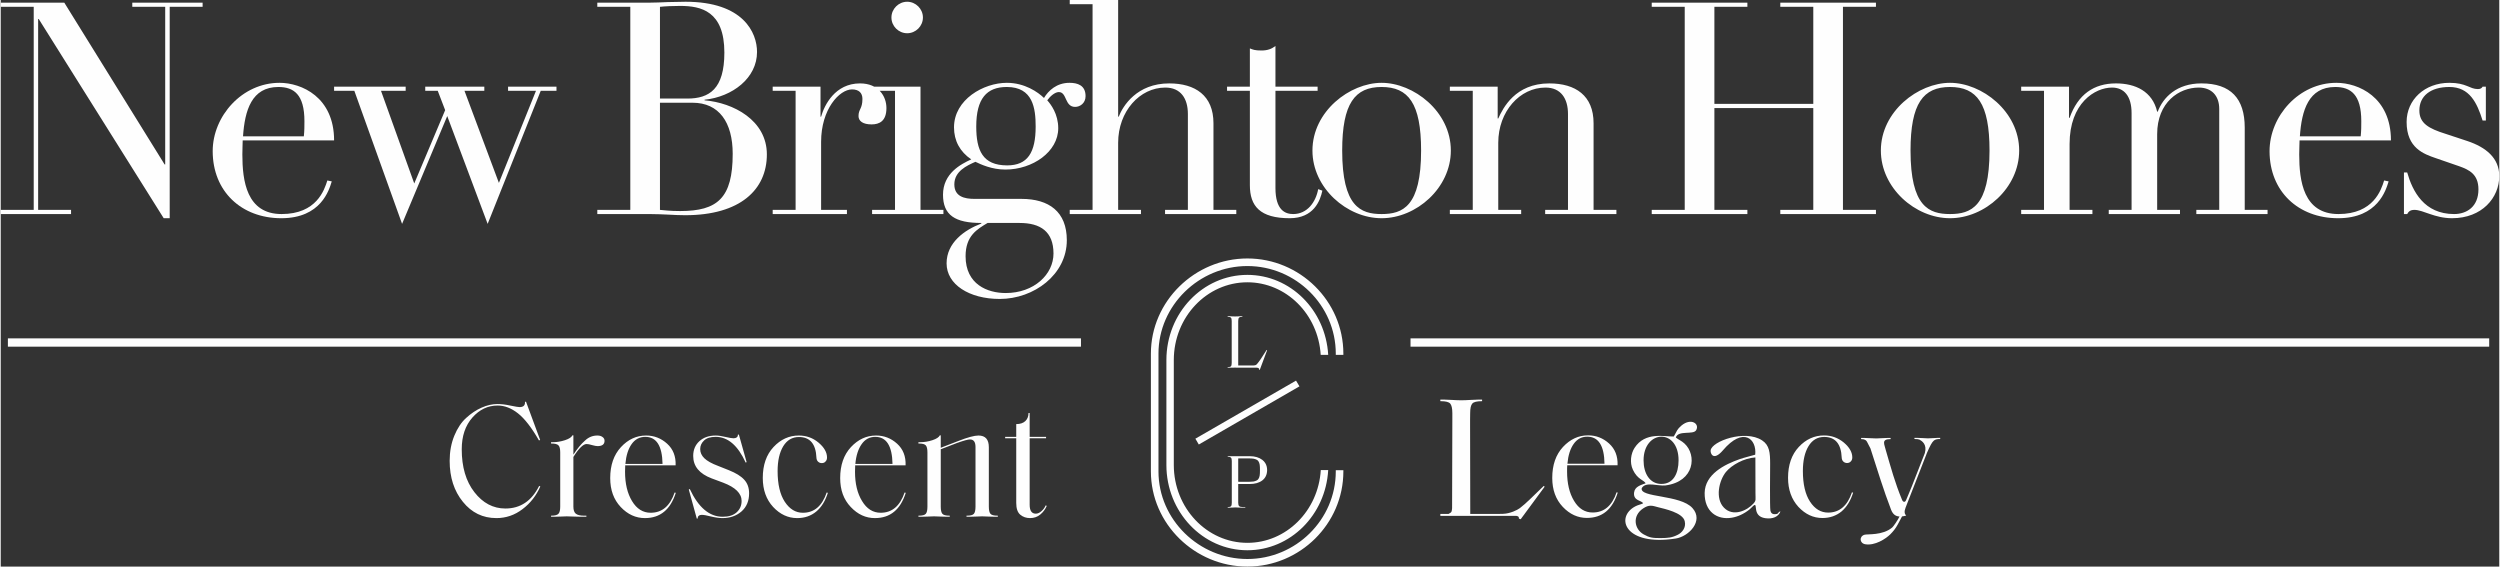
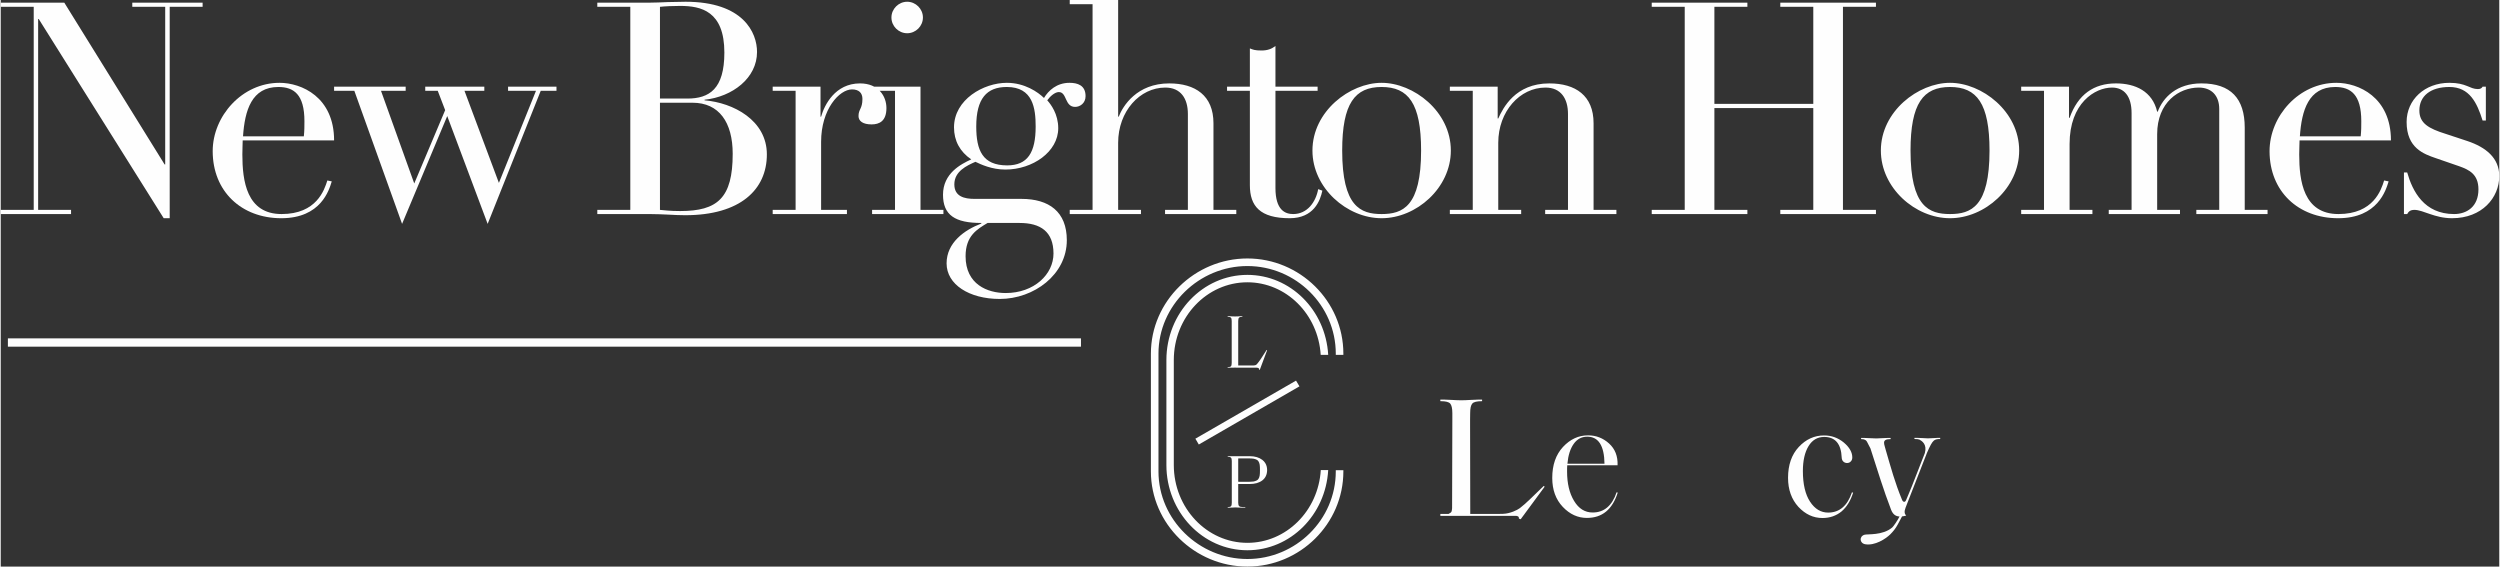
<svg xmlns="http://www.w3.org/2000/svg" xml:space="preserve" width="1990px" height="451px" version="1.1" style="shape-rendering:geometricPrecision; text-rendering:geometricPrecision; image-rendering:optimizeQuality; fill-rule:evenodd; clip-rule:evenodd" viewBox="0 0 29987 6800">
  <rect x="0" y="0" width="29987" height="6800" fill="#333333" stroke="none" />
  <defs>
    <style type="text/css">
   
    .fil1 {fill:#FEFEFE}
    .fil0 {fill:#FEFEFE;fill-rule:nonzero}
   
  </style>
  </defs>
  <g id="Layer_x0020_1">
    <g id="_1595070566384">
      <path class="fil0" d="M0 2569l844 0 0 -50 -395 0 0 -2291 7 0 1500 2391 72 0 0 -2537 395 0 0 -50 -844 0 0 50 395 0 0 1892 -7 0 -1204 -1942 -763 0 0 50 396 0 0 2437 -396 0 0 50zm4001 -884c0,-520 -391,-691 -655,-691 -449,0 -802,399 -802,820 0,484 346,805 823,805 478,0 574,-339 606,-442l-53 -11c-36,114 -129,403 -549,403 -421,0 -471,-399 -471,-716 0,-75 4,-121 4,-168l1097 0zm-1093 -49c21,-310 103,-592 424,-592 185,0 313,89 313,410 0,60 0,114 -7,182l-730 0zm1093 -546l243 0 573 1597 542 -1294 485 1294 637 -1597 189 0 0 -50 -581 0 0 50 335 0 -445 1105 -413 -1105 238 0 0 -50 -709 0 0 50 150 0 89 232 -371 880 -399 -1112 296 0 0 -50 -859 0 0 50z" />
      <path class="fil0" d="M7160 2569l624 0c85,0 160,4 231,7 72,4 136,7 200,7 659,0 980,-306 980,-730 0,-410 -403,-620 -748,-649l0 -7c335,-35 630,-260 630,-573 0,-232 -164,-603 -858,-603 -65,0 -139,4 -214,4 -75,3 -150,7 -221,7l-624 0 0 50 396 0 0 2437 -396 0 0 50zm752 -1336l392 0c317,0 481,235 481,613 0,531 -182,687 -631,687 -128,0 -185,-10 -242,-14l0 -1286zm0 -1151c61,-7 157,-11 242,-11 250,0 531,61 531,560 0,438 -181,552 -445,552l-328 0 0 -1101zm1353 2487l891 0 0 -50 -310 0 0 -816c0,-395 221,-630 371,-630 82,0 125,42 125,114 0,121 -47,121 -47,206 0,61 54,100 157,100 93,0 178,-39 178,-196 0,-143 -96,-296 -317,-296 -299,0 -428,260 -467,399l-7 0 0 -360 -574 0 0 50 275 0 0 1429 -275 0 0 50zm1193 0l856 0 0 -50 -275 0 0 -1479 -581 0 0 50 275 0 0 1429 -275 0 0 50zm232 -2359c0,104 86,189 189,189 103,0 189,-85 189,-189 0,-103 -86,-189 -189,-189 -103,0 -189,86 -189,189zm619 2127c0,246 146,339 460,339l0 7c-200,75 -417,228 -417,478 0,253 271,427 638,427 410,0 805,-292 805,-705 0,-342 -214,-496 -545,-496l-563 0c-121,0 -242,-28 -242,-174 0,-157 149,-225 253,-271 67,32 196,93 360,93 327,0 634,-214 634,-496 0,-171 -89,-288 -132,-335 36,-50 93,-99 139,-99 100,0 68,178 196,178 57,0 125,-43 125,-129 0,-131 -97,-160 -193,-160 -153,0 -253,93 -306,182 -72,-71 -232,-182 -446,-182 -278,0 -634,200 -634,535 0,160 71,292 207,384 -125,57 -339,168 -339,424zm1112 -819c0,313 -96,467 -342,467 -296,0 -371,-182 -371,-467 0,-335 125,-474 367,-474 314,0 346,257 346,474zm-192 1158c249,0 406,103 406,367 0,249 -232,474 -574,474 -217,0 -481,-103 -481,-442 0,-246 139,-324 264,-399l385 0zm601 -107l855 0 0 -50 -274 0 0 -805c0,-378 260,-663 566,-663 186,0 271,132 271,317l0 1151 -274 0 0 50 855 0 0 -50 -274 0 0 -1040c0,-332 -218,-478 -531,-478 -389,0 -556,271 -606,399l-7 0 0 -1400 -581 0 0 50 274 0 0 2469 -274 0 0 50zm1888 -1479l274 0 0 1133c0,250 121,396 478,396 288,0 367,-210 392,-331l-50 -18c-29,157 -132,299 -300,299 -96,0 -213,-46 -213,-313l0 -1166 506 0 0 -50 -506 0 0 -488c-47,36 -97,54 -168,54 -82,0 -103,-11 -139,-25l0 459 -274 0 0 50zm1025 717c0,449 414,812 830,812 417,0 831,-363 831,-812 0,-471 -449,-813 -831,-813 -381,0 -830,342 -830,813zm357 0c0,-567 153,-763 473,-763 321,0 474,196 474,763 0,673 -221,762 -474,762 -252,0 -473,-89 -473,-762zm1292 762l856 0 0 -50 -275 0 0 -805c0,-378 260,-663 567,-663 185,0 270,132 270,317l0 1151 -274 0 0 50 855 0 0 -50 -274 0 0 -1040c0,-332 -217,-478 -531,-478 -410,0 -556,296 -613,421l-7 0 0 -382 -574 0 0 50 275 0 0 1429 -275 0 0 50z" />
      <path class="fil0" d="M19815 2569l1148 0 0 -50 -396 0 0 -1222 1187 0 0 1222 -396 0 0 50 1148 0 0 -50 -396 0 0 -2437 396 0 0 -50 -1148 0 0 50 396 0 0 1165 -1187 0 0 -1165 396 0 0 -50 -1148 0 0 50 396 0 0 2437 -396 0 0 50zm2750 -762c0,449 413,812 830,812 417,0 830,-363 830,-812 0,-471 -449,-813 -830,-813 -381,0 -830,342 -830,813zm356 0c0,-567 153,-763 474,-763 321,0 474,196 474,763 0,673 -221,762 -474,762 -253,0 -474,-89 -474,-762zm1328 762l855 0 0 -50 -274 0 0 -791c0,-492 306,-677 509,-677 143,0 235,100 235,307l0 1161 -274 0 0 50 855 0 0 -50 -274 0 0 -908c0,-385 264,-560 499,-560 153,0 246,96 246,257l0 1211 -275 0 0 50 855 0 0 -50 -274 0 0 -987c0,-349 -167,-531 -520,-531 -296,0 -460,168 -524,339l-7 0c-57,-243 -260,-339 -495,-339 -264,0 -456,132 -556,414l-7 0 0 -375 -574 0 0 50 274 0 0 1429 -274 0 0 50zm4438 -884c0,-520 -391,-691 -655,-691 -449,0 -802,399 -802,820 0,484 346,805 823,805 478,0 574,-339 606,-442l-54 -11c-35,114 -128,403 -548,403 -421,0 -471,-399 -471,-716 0,-75 4,-121 4,-168l1097 0zm-1093 -49c21,-310 103,-592 424,-592 185,0 313,89 313,410 0,60 0,114 -7,182l-730 0zm1249 933l39 0c14,-25 32,-50 86,-50 107,0 242,100 452,100 360,0 567,-246 567,-506 0,-217 -161,-346 -382,-420l-260 -86c-206,-64 -317,-128 -317,-281 0,-172 132,-282 360,-282 242,0 332,189 399,403l39 0 0 -407 -39 0c-10,18 -25,29 -57,29 -100,0 -135,-75 -342,-75 -296,0 -513,203 -513,470 0,314 207,385 353,435l278 96c121,43 231,97 231,278 0,207 -139,296 -292,296 -360,0 -499,-274 -563,-499l-39 0 0 499z" />
-       <rect class="fil0" x="16920" y="4061" width="12946" height="99.61" />
      <rect class="fil0" x="86" y="4061" width="12878.8" height="99.61" />
      <path class="fil0" d="M15546 4568l-1208 697 41 70 1208 -698 -41 -69zm-781 -172c-7,7 -20,10 -39,10l-1 0 0 7 20 0c7,0 18,0 32,0 15,0 27,-1 37,-1 9,0 21,1 35,1 15,0 25,0 33,0l192 0c12,0 21,3 25,8 5,4 7,11 6,20l5 0 89 -238 -6 -3c-55,89 -93,144 -113,166 -7,8 -14,19 -42,20 -16,1 -186,0 -186,0l0 -533c0,-20 3,-33 10,-40 6,-7 19,-11 38,-11l2 0 0 -7 -20 0c-8,0 -18,1 -33,2 -14,0 -26,1 -35,1 -10,0 -22,-1 -37,-1 -14,-1 -25,-2 -32,-2l-20 0 0 7 1 0c19,0 32,4 39,11 6,7 9,20 9,40l0 502c0,20 -3,34 -9,41zm329 1353c-11,17 -35,25 -59,30 -32,6 -183,3 -183,3l0 -279 4 -1c50,-1 155,-2 179,3 24,5 48,13 59,30 17,26 19,52 19,107 0,55 -2,81 -19,107zm82 -192c-9,-14 -20,-27 -35,-38 -38,-29 -89,-44 -151,-44l-264 0 0 7 1 0c19,0 31,4 38,11 7,7 10,20 10,40l0 502c0,20 -3,34 -10,41 -7,6 -19,10 -38,10l-1 0 0 7 20 0c7,0 18,0 33,-1 16,-1 28,-2 39,-2 12,0 27,1 45,2 17,1 31,1 40,1l34 0 0 -7 -27 0c-23,0 -38,-4 -46,-11 -8,-7 -12,-21 -12,-41l0 -225 138 0c62,0 113,-14 151,-43 38,-29 57,-70 58,-123l0 0c0,0 0,-1 0,-1 0,0 0,0 0,-1 0,-32 -8,-60 -23,-84zm938 -1298l0 -15c0,-630 -522,-1142 -1152,-1142 -629,0 -1158,512 -1158,1142l0 1414c0,630 529,1142 1158,1142 630,0 1152,-512 1152,-1142l0 -15 -91 0 0 15c0,580 -481,1051 -1061,1051 -579,0 -1067,-471 -1067,-1051l0 -1414c0,-579 488,-1051 1067,-1051 580,0 1061,472 1061,1051l0 15 91 0zm-271 1383c-30,490 -415,873 -881,873 -487,0 -883,-419 -883,-934l0 -1260c0,-515 396,-933 883,-933 465,0 850,382 880,871l90 0c-31,-539 -455,-960 -970,-960 -536,0 -972,458 -972,1022l0 1260c0,564 436,1023 972,1023 515,0 939,-422 970,-962l-89 0z" />
      <g>
-         <path class="fil0" d="M5948 6218c-162,0 -296,-65 -401,-195 -106,-130 -159,-294 -159,-492 0,-111 19,-212 56,-302 37,-90 85,-162 143,-214 58,-53 119,-94 185,-123 65,-29 129,-43 191,-43 45,0 96,6 155,19 59,12 95,18 109,18 46,0 68,-21 65,-62l12 -4 170 460 -14 6c-88,-154 -173,-263 -252,-325 -80,-63 -161,-94 -245,-94 -116,0 -217,48 -302,144 -85,96 -128,223 -128,381 0,212 50,384 152,515 101,130 225,196 372,196 180,0 315,-91 405,-271l14 6c-48,110 -119,201 -213,272 -94,72 -199,108 -315,108zm6019 -16l-35 0c-17,0 -41,-1 -73,-2 -31,-2 -58,-3 -80,-3 -22,0 -49,1 -80,3 -31,1 -55,2 -70,2l-38 0 0 -13 4 0c43,0 71,-7 84,-22 13,-14 20,-43 20,-86l0 -717c0,-60 -22,-90 -67,-90 -23,0 -75,14 -156,43l-194 75 0 689c0,43 7,72 20,86 13,15 42,22 86,22l2 0 0 13 -35 0c-17,0 -41,-1 -73,-2 -31,-2 -58,-3 -80,-3 -22,0 -49,1 -80,3 -31,1 -55,2 -71,2l-37 0 0 -13 4 0c43,0 71,-7 84,-22 13,-14 20,-43 20,-86l0 -652c0,-42 -7,-70 -20,-84 -13,-15 -41,-22 -84,-22l-4 0 0 -16 24 0c47,0 95,-8 144,-24 49,-16 78,-36 89,-58l11 0 0 149 212 -82c110,-43 191,-65 240,-65 84,0 125,47 125,141l0 713c0,43 7,72 20,86 13,15 42,22 86,22l2 0 0 13zm510 -27c-35,29 -76,43 -123,43 -47,0 -86,-14 -118,-41 -32,-27 -48,-74 -48,-141l0 -776 -133 0 0 -17 133 0 0 -153c47,0 83,-12 109,-36 25,-24 38,-56 38,-95l0 -2 14 0 0 286 197 0 0 17 -197 0 0 798c0,71 24,107 74,107 21,0 43,-9 65,-28 23,-19 41,-43 54,-72l11 6 0 3c-17,39 -42,73 -76,101zm-1774 -607c-4,-217 -73,-325 -207,-325 -68,0 -122,29 -163,87 -41,58 -67,137 -76,238l446 0zm-211 650c-110,0 -206,-44 -290,-133 -85,-89 -127,-204 -127,-347 0,-155 43,-279 129,-372 87,-93 187,-139 302,-139 96,0 180,33 252,98 72,65 106,152 102,260l-605 0c-1,17 -2,43 -2,77 0,142 28,260 85,352 56,93 130,140 223,140 136,0 232,-81 287,-243l14 4c-64,202 -187,303 -370,303zm-933 0c-110,0 -206,-45 -289,-134 -82,-89 -124,-205 -124,-348 0,-155 43,-279 129,-371 86,-92 187,-138 303,-138 90,0 169,28 237,85 68,57 102,117 102,179 0,20 -6,36 -18,48 -11,13 -26,19 -45,19 -17,0 -31,-5 -44,-17 -12,-11 -19,-27 -20,-48 -7,-165 -77,-248 -210,-248 -80,0 -143,37 -188,110 -45,74 -68,174 -68,299 0,158 29,281 86,368 58,88 130,132 217,132 136,0 231,-81 286,-243l14 4c-30,97 -77,173 -140,225 -63,52 -139,78 -228,78zm-896 0c-38,0 -83,-6 -137,-19 -53,-14 -91,-20 -113,-20 -15,0 -27,4 -36,12 -9,8 -13,18 -11,31l-12 2 -96 -349 12 -6c104,222 236,333 395,333 72,0 127,-17 167,-53 40,-36 60,-82 60,-137 0,-90 -74,-163 -221,-219l-137 -51c-149,-56 -223,-146 -223,-270 0,-73 25,-132 74,-177 50,-45 115,-68 196,-68 32,0 72,6 118,17 46,11 79,16 97,16 16,0 28,-4 38,-11 10,-8 14,-19 13,-32l12 -2 93 331 -11 6c-94,-206 -214,-309 -360,-309 -62,0 -108,14 -139,43 -31,29 -47,63 -47,104 0,41 17,78 50,110 33,32 88,63 163,91l133 53c82,33 143,70 182,113 39,42 59,97 59,163 0,92 -30,164 -91,218 -61,53 -137,80 -228,80zm-720 -650c-4,-217 -73,-325 -207,-325 -68,0 -123,29 -164,87 -41,58 -66,137 -75,238l446 0zm-211 650c-110,0 -207,-44 -291,-133 -84,-89 -126,-204 -126,-347 0,-155 43,-279 129,-372 86,-93 187,-139 302,-139 96,0 180,33 252,98 72,65 106,152 102,260l-605 0c-1,17 -2,43 -2,77 0,142 28,260 84,352 56,93 131,140 223,140 137,0 233,-81 288,-243l14 4c-64,202 -188,303 -370,303zm-703 -16l-60 0c-20,0 -47,-1 -83,-2 -36,-2 -67,-3 -93,-3 -22,0 -49,1 -79,3 -31,1 -55,2 -72,2l-37 0 0 -13 4 0c43,0 71,-8 85,-23 14,-15 21,-43 21,-85l0 -652c0,-42 -7,-70 -21,-84 -14,-15 -42,-22 -85,-22l-4 0 0 -16 23 0c47,0 95,-8 144,-24 49,-16 79,-36 89,-58l12 0 0 231c47,-72 93,-128 139,-168 43,-41 92,-61 149,-61 26,0 47,6 62,18 16,11 24,26 24,45 0,43 -28,64 -84,64 -15,0 -36,-4 -65,-12 -29,-9 -51,-13 -67,-13 -40,0 -93,52 -158,155l0 597c0,40 10,69 29,84 20,16 52,24 98,24l29 0 0 13z" />
        <g>
          <path class="fil1" d="M17422 5035l-3 1064c-5,36 2,47 -42,69l-99 0 0 23c308,0 591,1 898,0 33,-2 48,12 45,33l21 8 288 -391 -11 -9c-126,120 -211,210 -289,268 -28,21 -113,64 -200,67l-50 1c-77,0 -142,0 -162,0l-181 0 -2 -1066c0,-24 0,-47 0,-70 1,-25 1,-49 1,-74 0,-57 8,-95 26,-115 17,-19 55,-28 115,-28l2 0 0 -19 -47 0c-22,0 -54,2 -96,4 -42,3 -78,4 -107,4 -30,0 -65,-1 -107,-4 -42,-2 -73,-4 -94,-4l-50 0 0 19 6 0c57,0 94,9 112,28 17,20 26,58 26,115l0 77z" />
-           <path class="fil1" d="M21060 5920c0,74 10,85 -23,122 -76,86 -246,165 -356,50 -107,-111 -59,-325 25,-428 68,-83 217,-166 353,-174l1 430zm300 218c-39,7 -10,31 -65,33 -36,2 -51,-18 -56,-44 -8,-40 -3,-495 -3,-558 0,-136 -7,-225 -97,-284 -205,-134 -604,12 -617,120 -5,38 33,133 147,0 245,-288 408,-137 388,52 -60,18 -127,33 -185,53 -181,63 -419,181 -422,407 -3,224 151,327 328,296 70,-12 142,-44 211,-99 15,-12 42,-43 54,-50 47,-28 -24,131 133,155 93,14 160,-18 184,-81z" />
          <path class="fil0" d="M22398 5301l42 81c84,261 160,509 247,734 22,58 56,81 102,83 -21,42 -69,115 -88,132 -115,98 -297,76 -333,87 -65,20 -60,102 10,114 116,19 244,-64 300,-119 34,-34 63,-69 90,-119 21,-39 39,-74 51,-96 15,-2 32,-5 50,-10 -20,-19 -26,-47 -8,-94l19 -49 238 -609c38,-88 60,-128 81,-146 3,-3 6,-5 9,-7 14,-9 32,-14 67,-14l2 0 0 -14 -29 0c-17,0 -21,1 -52,3 -32,2 -45,3 -67,3 -22,0 -26,-1 -58,-3 -31,-2 -54,-3 -70,-3l-33 0 0 14 4 0c25,0 43,2 56,7 29,16 94,56 65,161l-156 399c-23,53 -43,107 -67,161l0 0 0 0c-15,40 -41,28 -51,1 -86,-208 -130,-374 -195,-596 -13,-64 -61,-132 56,-132l2 0 0 -14 -35 0c-17,0 -41,1 -72,3 -32,2 -43,3 -65,3 -22,0 -43,-1 -74,-3 -31,-2 -55,-3 -70,-3l-38 0 0 14 4 0c43,0 58,17 66,31z" />
          <path class="fil0" d="M19037 6216c-109,0 -206,-44 -290,-133 -84,-89 -126,-204 -126,-347 0,-155 43,-279 129,-372 86,-92 186,-139 301,-139 96,0 181,33 252,98 72,65 106,152 102,261l-604 0c-2,17 -2,42 -2,76 0,142 28,260 84,352 56,93 130,139 223,139 137,0 233,-81 287,-242l14 3c-64,203 -187,304 -370,304zm211 -650c-3,-217 -72,-325 -207,-325 -68,0 -122,29 -163,87 -41,58 -66,137 -75,238l445 0z" />
-           <path class="fil1" d="M19920 6458c-98,0 -132,-5 -203,-45 -109,-61 -141,-220 -5,-311 72,-48 108,-34 181,-14 73,19 294,64 318,167 20,82 -37,140 -83,163 -72,36 -115,39 -208,40zm217 -933c0,160 -65,286 -210,283 -136,-2 -210,-126 -210,-283 0,-367 420,-390 420,0zm-33 -274c29,-92 210,-28 244,-88 45,-78 -62,-151 -176,-56 -55,47 -55,67 -84,117 -8,13 -4,6 -10,15 -111,2 -342,-60 -469,136 -44,68 -61,176 -20,263 54,116 129,121 153,162 -54,21 -130,37 -139,112 -12,102 96,93 108,129 -24,13 -63,19 -95,37 -243,130 -125,481 488,385 155,-24 338,-211 200,-365 -146,-164 -637,-123 -609,-239 46,-84 196,-22 285,-33 353,-47 376,-367 229,-502 -36,-34 -74,-47 -105,-73z" />
          <path class="fil0" d="M21864 6217c-110,0 -206,-45 -289,-134 -82,-90 -124,-206 -124,-348 0,-155 43,-279 129,-371 86,-92 187,-138 303,-138 90,0 169,29 237,85 68,57 102,117 102,179 0,20 -6,36 -18,48 -12,13 -27,19 -45,19 -17,0 -32,-6 -44,-17 -12,-11 -19,-27 -20,-48 -7,-165 -77,-248 -210,-248 -81,0 -143,37 -188,110 -45,74 -68,174 -68,299 0,158 29,281 86,368 58,88 130,131 217,131 136,0 231,-81 286,-243l14 4c-31,98 -77,173 -140,226 -64,52 -140,78 -228,78z" />
        </g>
      </g>
    </g>
  </g>
</svg>